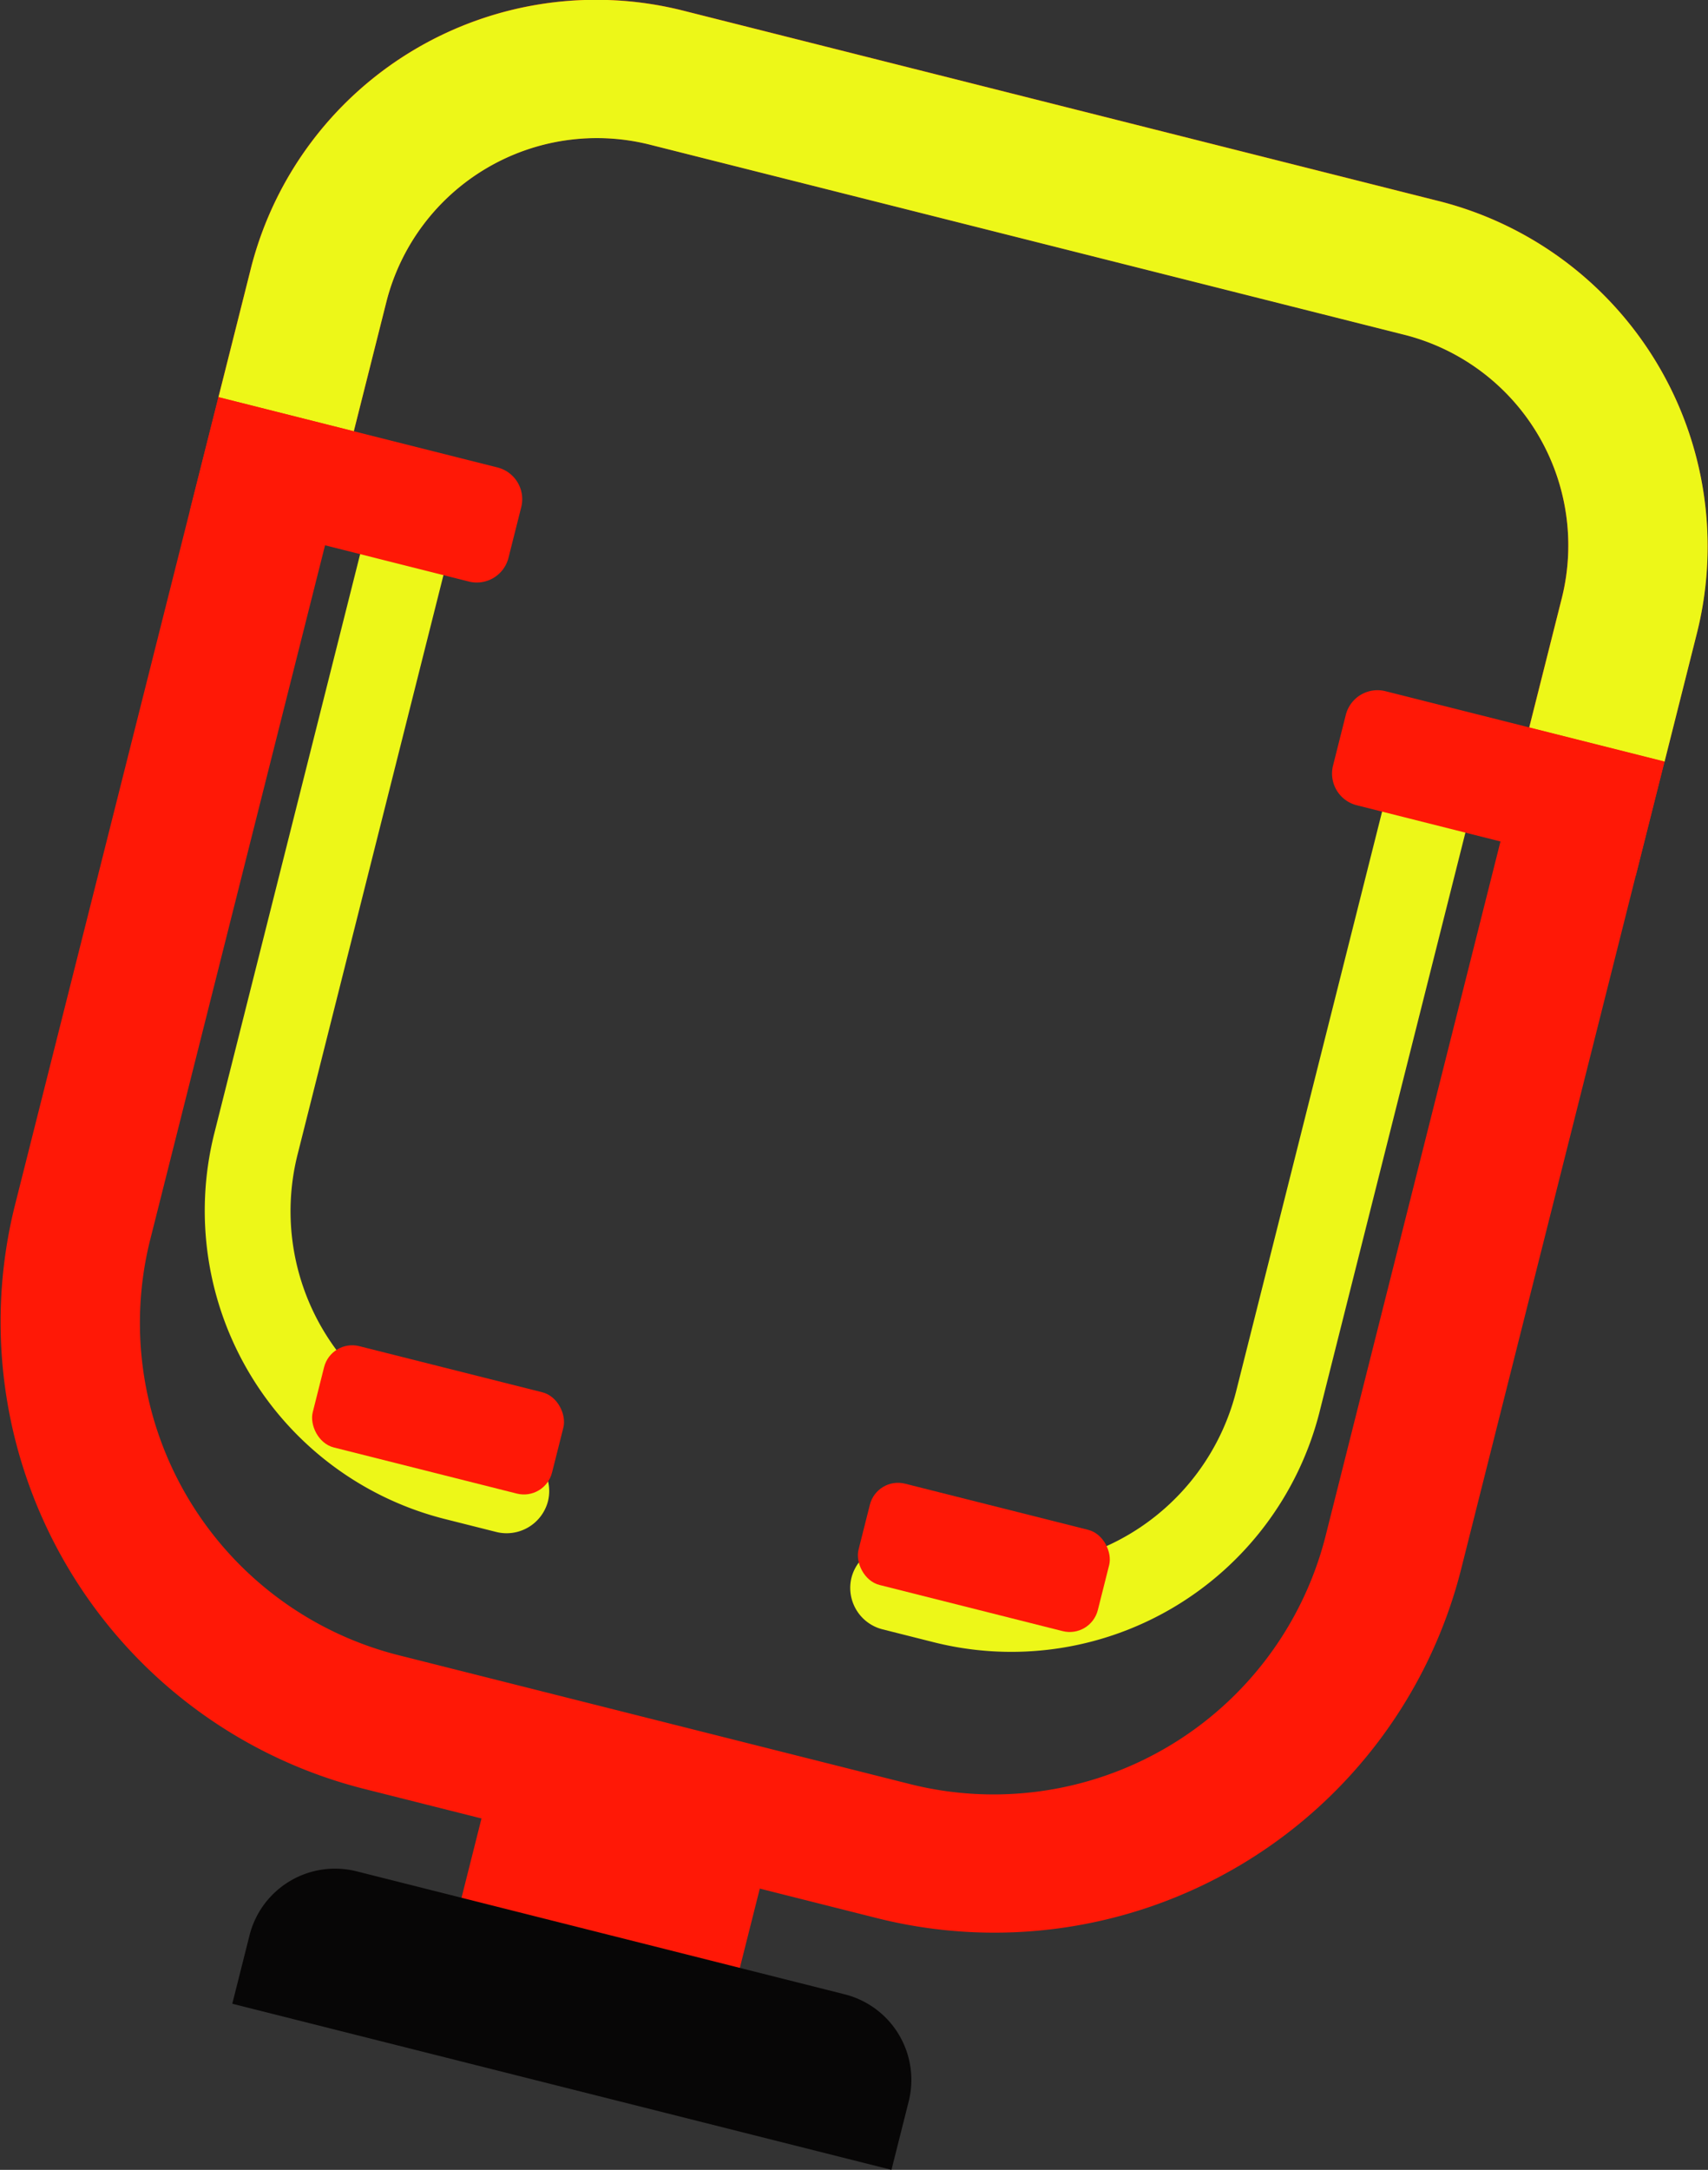
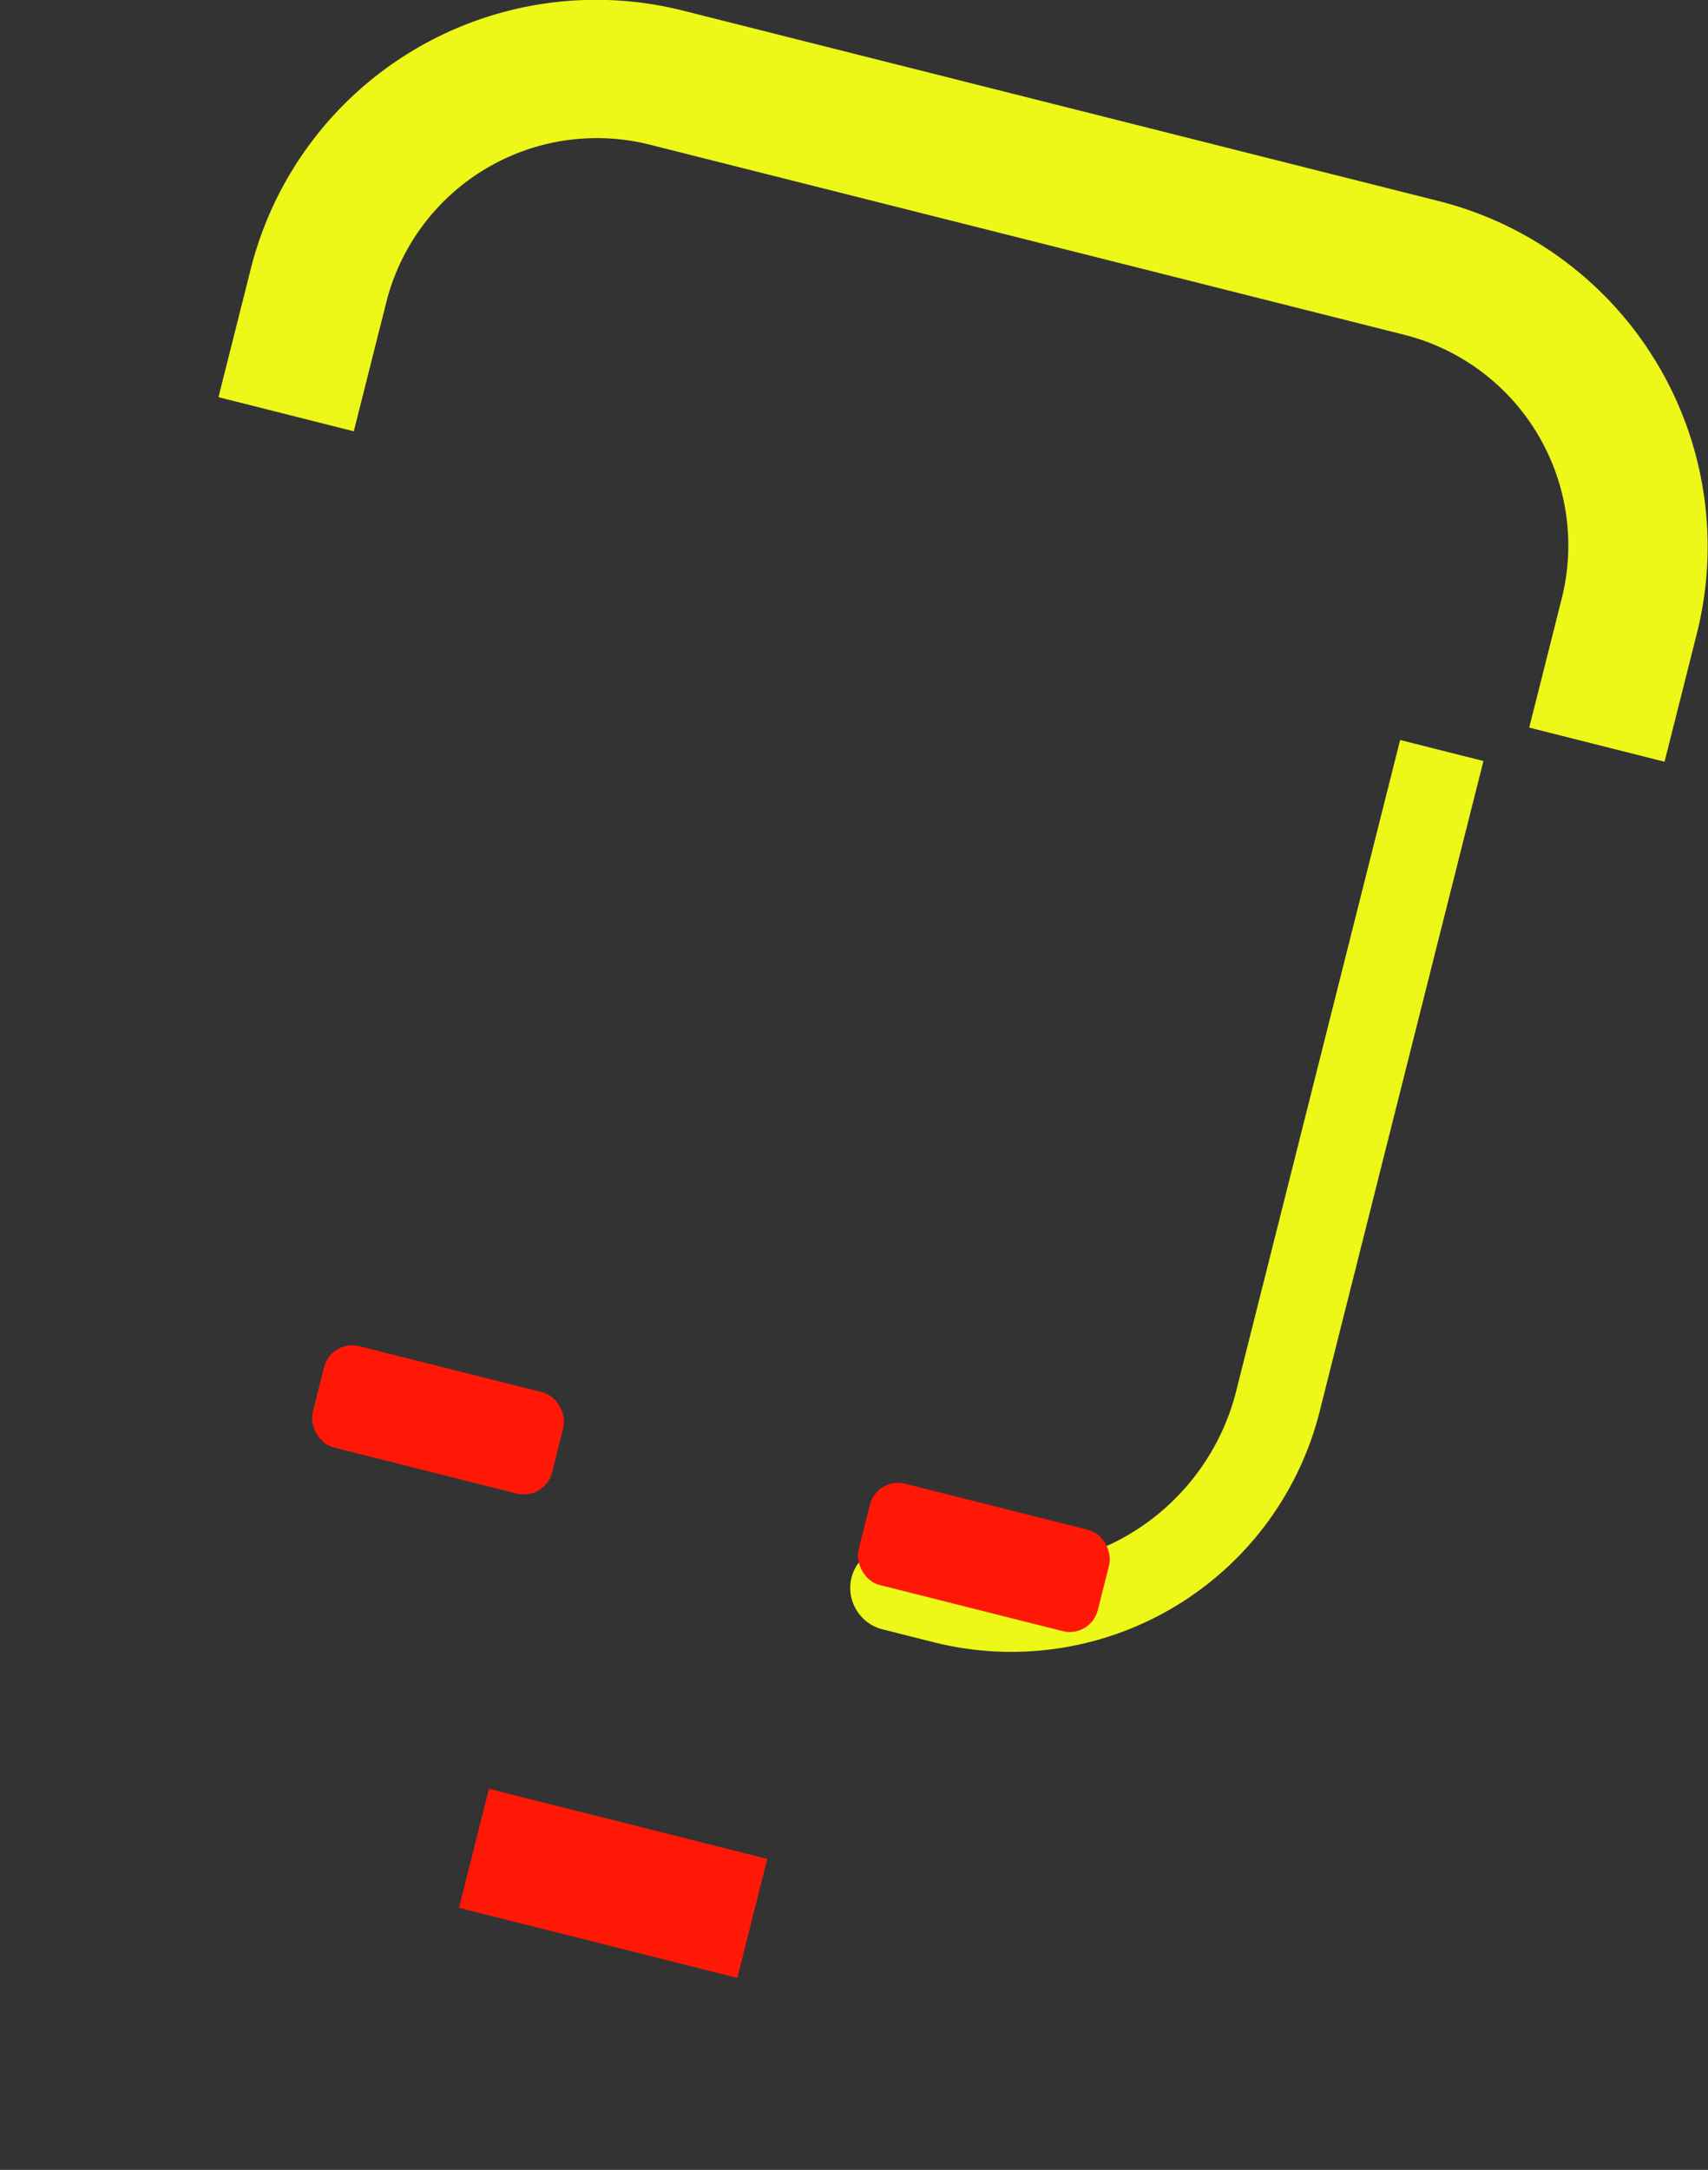
<svg xmlns="http://www.w3.org/2000/svg" width="65.052" height="82.61" viewBox="0 0 65.052 82.61">
  <rect x="0" y="0" width="65.052" height="82.61" fill="#333333" stroke="none" />
  <g transform="translate(-1804.309 -3104.695)">
-     <path d="M1837.623,3177.7l-19.352-4.875a18.338,18.338,0,0,1-13.414-22.161l9.023-35.818a13.563,13.563,0,0,1,16.5-9.735l28.655,7.219a13.563,13.563,0,0,1,9.92,16.39l-9.022,35.817A18.338,18.338,0,0,1,1837.623,3177.7Zm-8.526-67.492a8.272,8.272,0,0,0-10.063,5.937l-9.022,35.817a13.047,13.047,0,0,0,9.542,15.766l19.353,4.875a13.046,13.046,0,0,0,15.872-9.364l9.023-35.817a8.273,8.273,0,0,0-6.05-10Z" fill="#ff1806" />
    <path d="M1859.036,3112.333l-28.655-7.219a13.563,13.563,0,0,0-16.5,9.735l-1.251,4.966,5.154,1.3,1.251-4.965a8.272,8.272,0,0,1,10.063-5.937l28.655,7.218a8.273,8.273,0,0,1,6.05,10l-1.251,4.965,5.154,1.3,1.251-4.965A13.563,13.563,0,0,0,1859.036,3112.333Z" fill="#edf718" />
-     <path d="M1823.989,3159.881l-1.874-.472a8.856,8.856,0,0,1-6.484-10.714l6.255-24.832-3.173-.8-6.255,24.833a12.108,12.108,0,0,0,8.866,14.649l1.874.472a1.628,1.628,0,0,0,1.982-1.169h0A1.627,1.627,0,0,0,1823.989,3159.881Z" fill="#edf718" />
    <rect width="9.399" height="3.977" rx="1.105" transform="translate(1816.922 3155.676) rotate(14.139)" fill="#ff1806" />
    <path d="M1857.635,3132.868l-6.255,24.833a8.855,8.855,0,0,1-10.785,6.363l-1.874-.472a1.627,1.627,0,0,0-1.982,1.169h0a1.627,1.627,0,0,0,1.191,1.968l1.874.472a12.11,12.11,0,0,0,14.749-8.7l6.255-24.833Z" fill="#edf718" />
    <rect width="9.399" height="3.977" rx="1.105" transform="translate(1837.709 3160.912) rotate(14.139)" fill="#ff1806" />
-     <path d="M0,0H10.961a1.245,1.245,0,0,1,1.245,1.245V3.233a1.245,1.245,0,0,1-1.245,1.245H0a0,0,0,0,1,0,0V0A0,0,0,0,1,0,0Z" transform="translate(1812.629 3119.815) rotate(14.139)" fill="#ff1806" />
-     <path d="M0,0H10.961a1.245,1.245,0,0,1,1.245,1.245V3.233a1.245,1.245,0,0,1-1.245,1.245H0a0,0,0,0,1,0,0V0A0,0,0,0,1,0,0Z" transform="translate(1866.612 3138.03) rotate(-165.861)" fill="#ff1806" />
    <rect width="10.931" height="4.672" transform="translate(1822.932 3172.798) rotate(14.139)" fill="#ff1806" />
-     <path d="M3.36,0h19.17a3.36,3.36,0,0,1,3.36,3.36V6.045a0,0,0,0,1,0,0H0a0,0,0,0,1,0,0V3.36A3.36,3.36,0,0,1,3.36,0Z" transform="translate(1814.633 3175.119) rotate(14.139)" fill="#070606" />
  </g>
</svg>